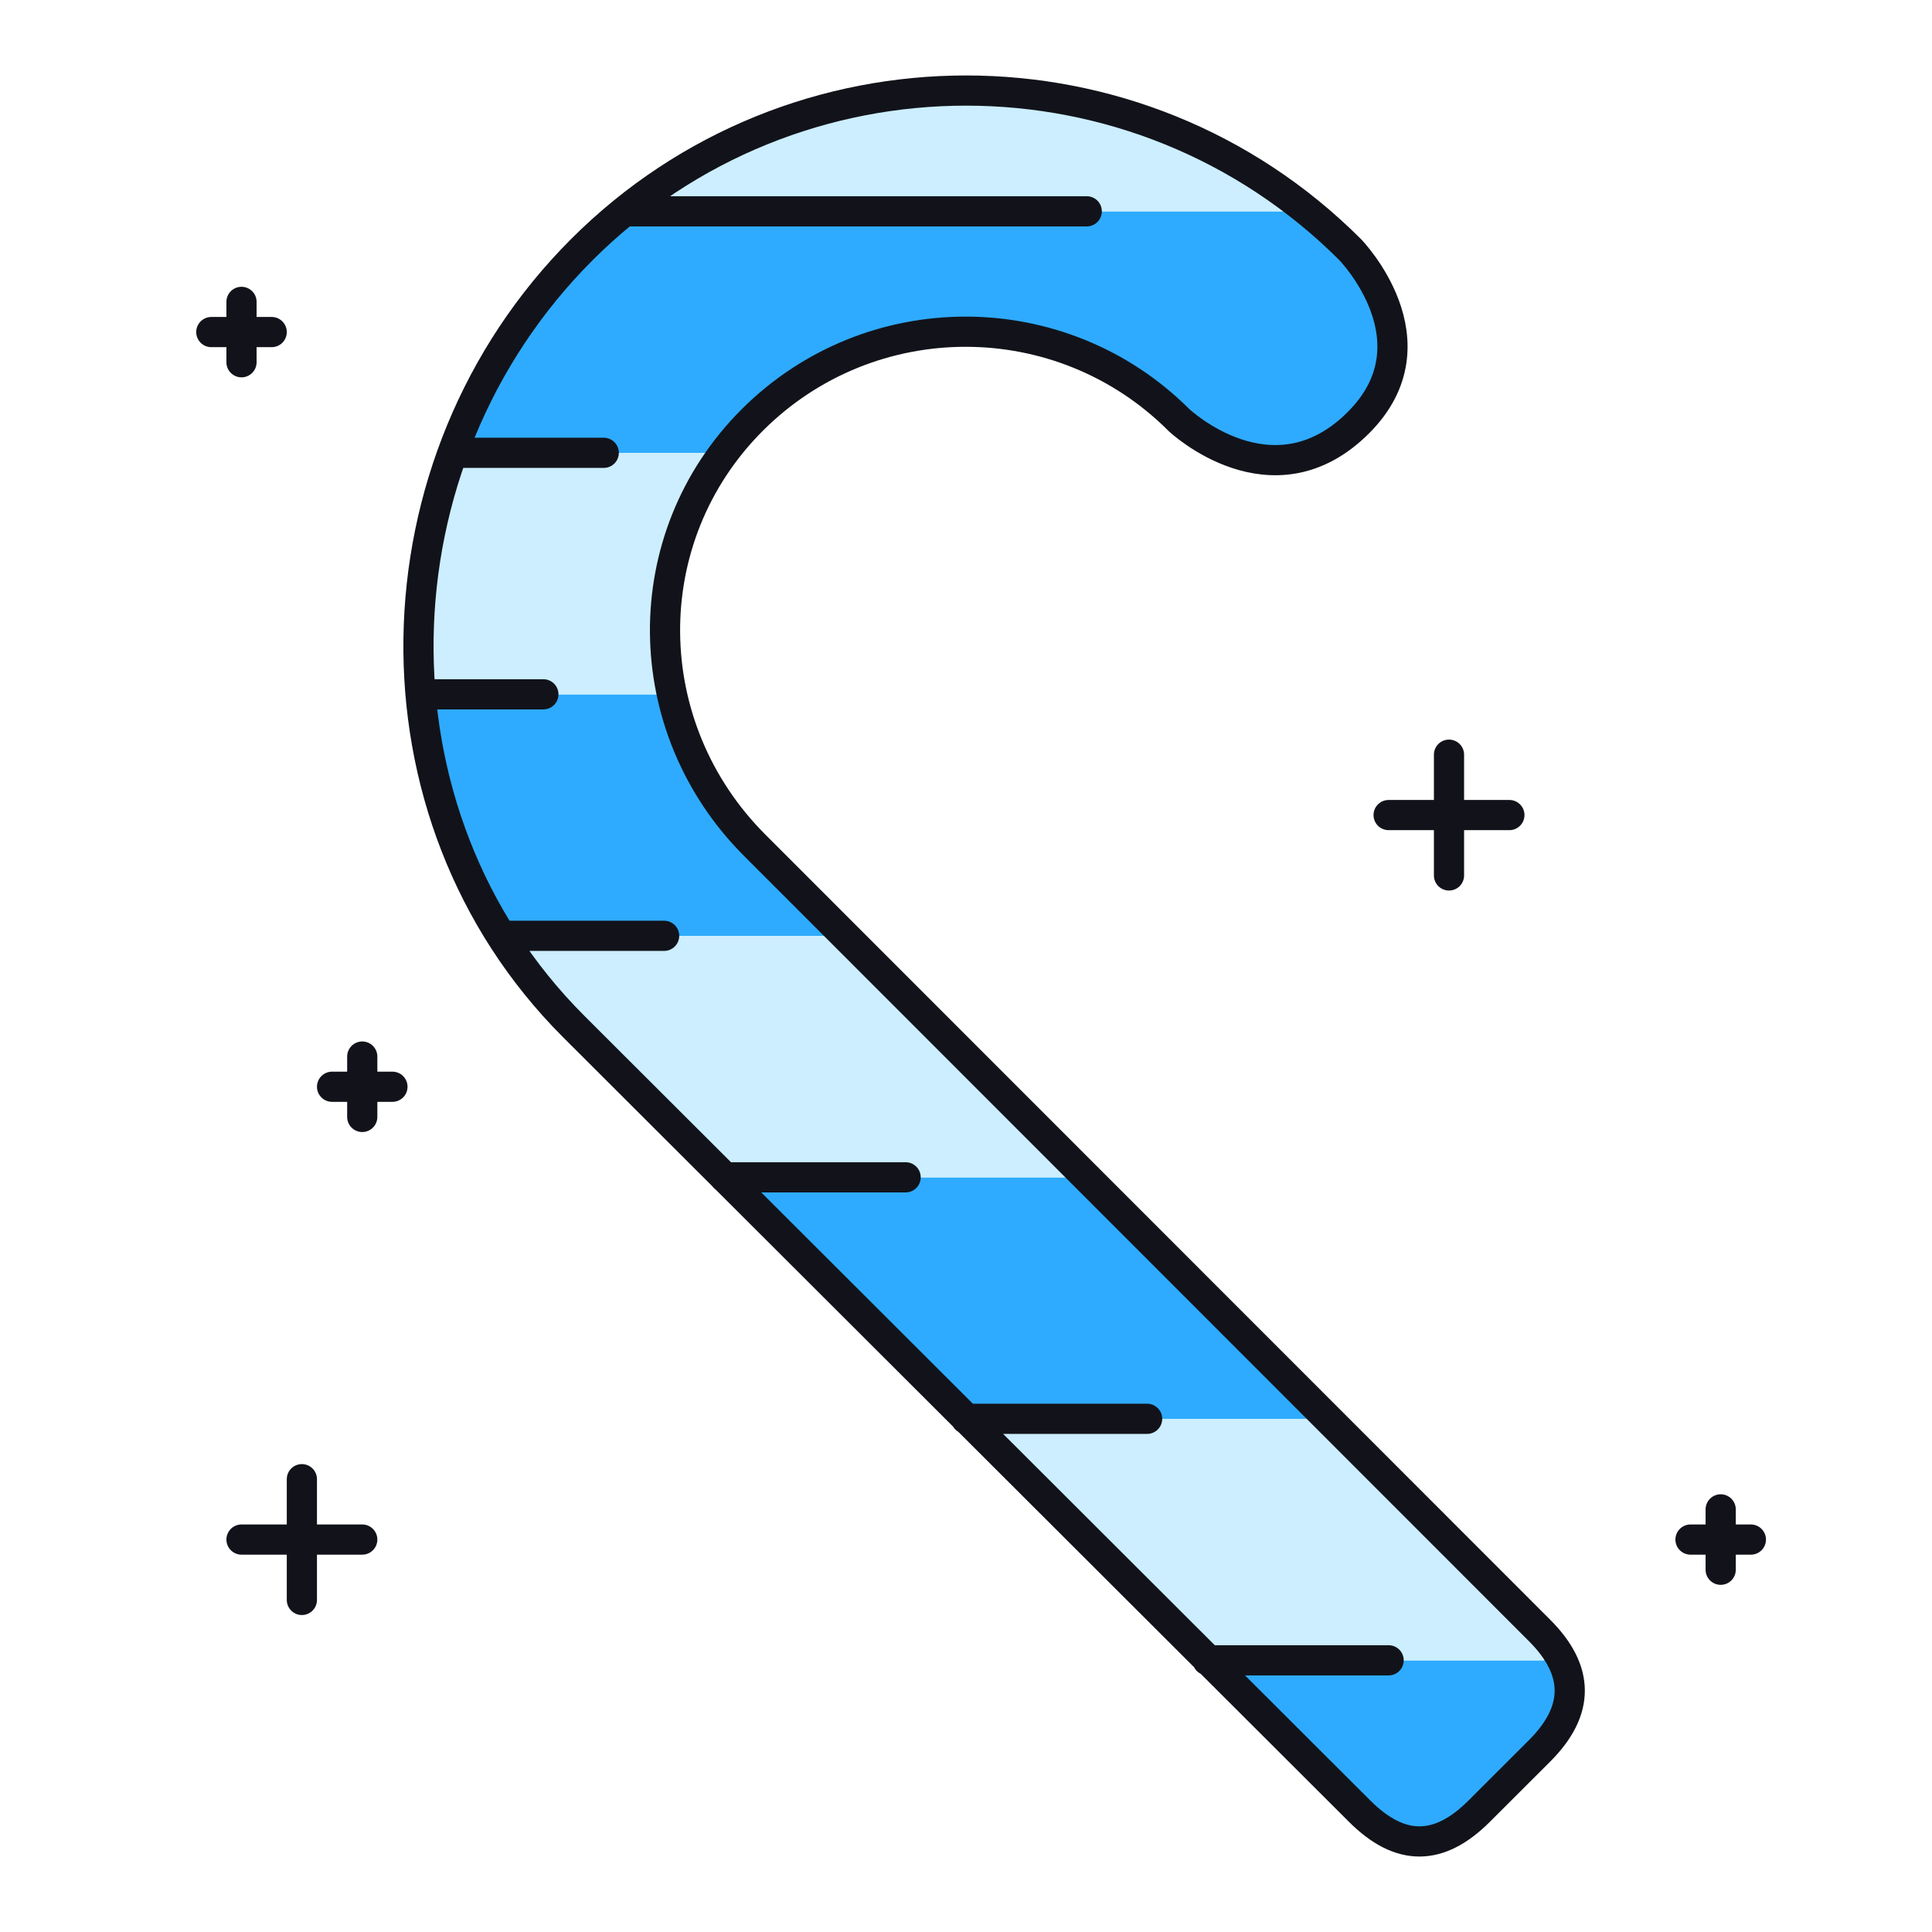
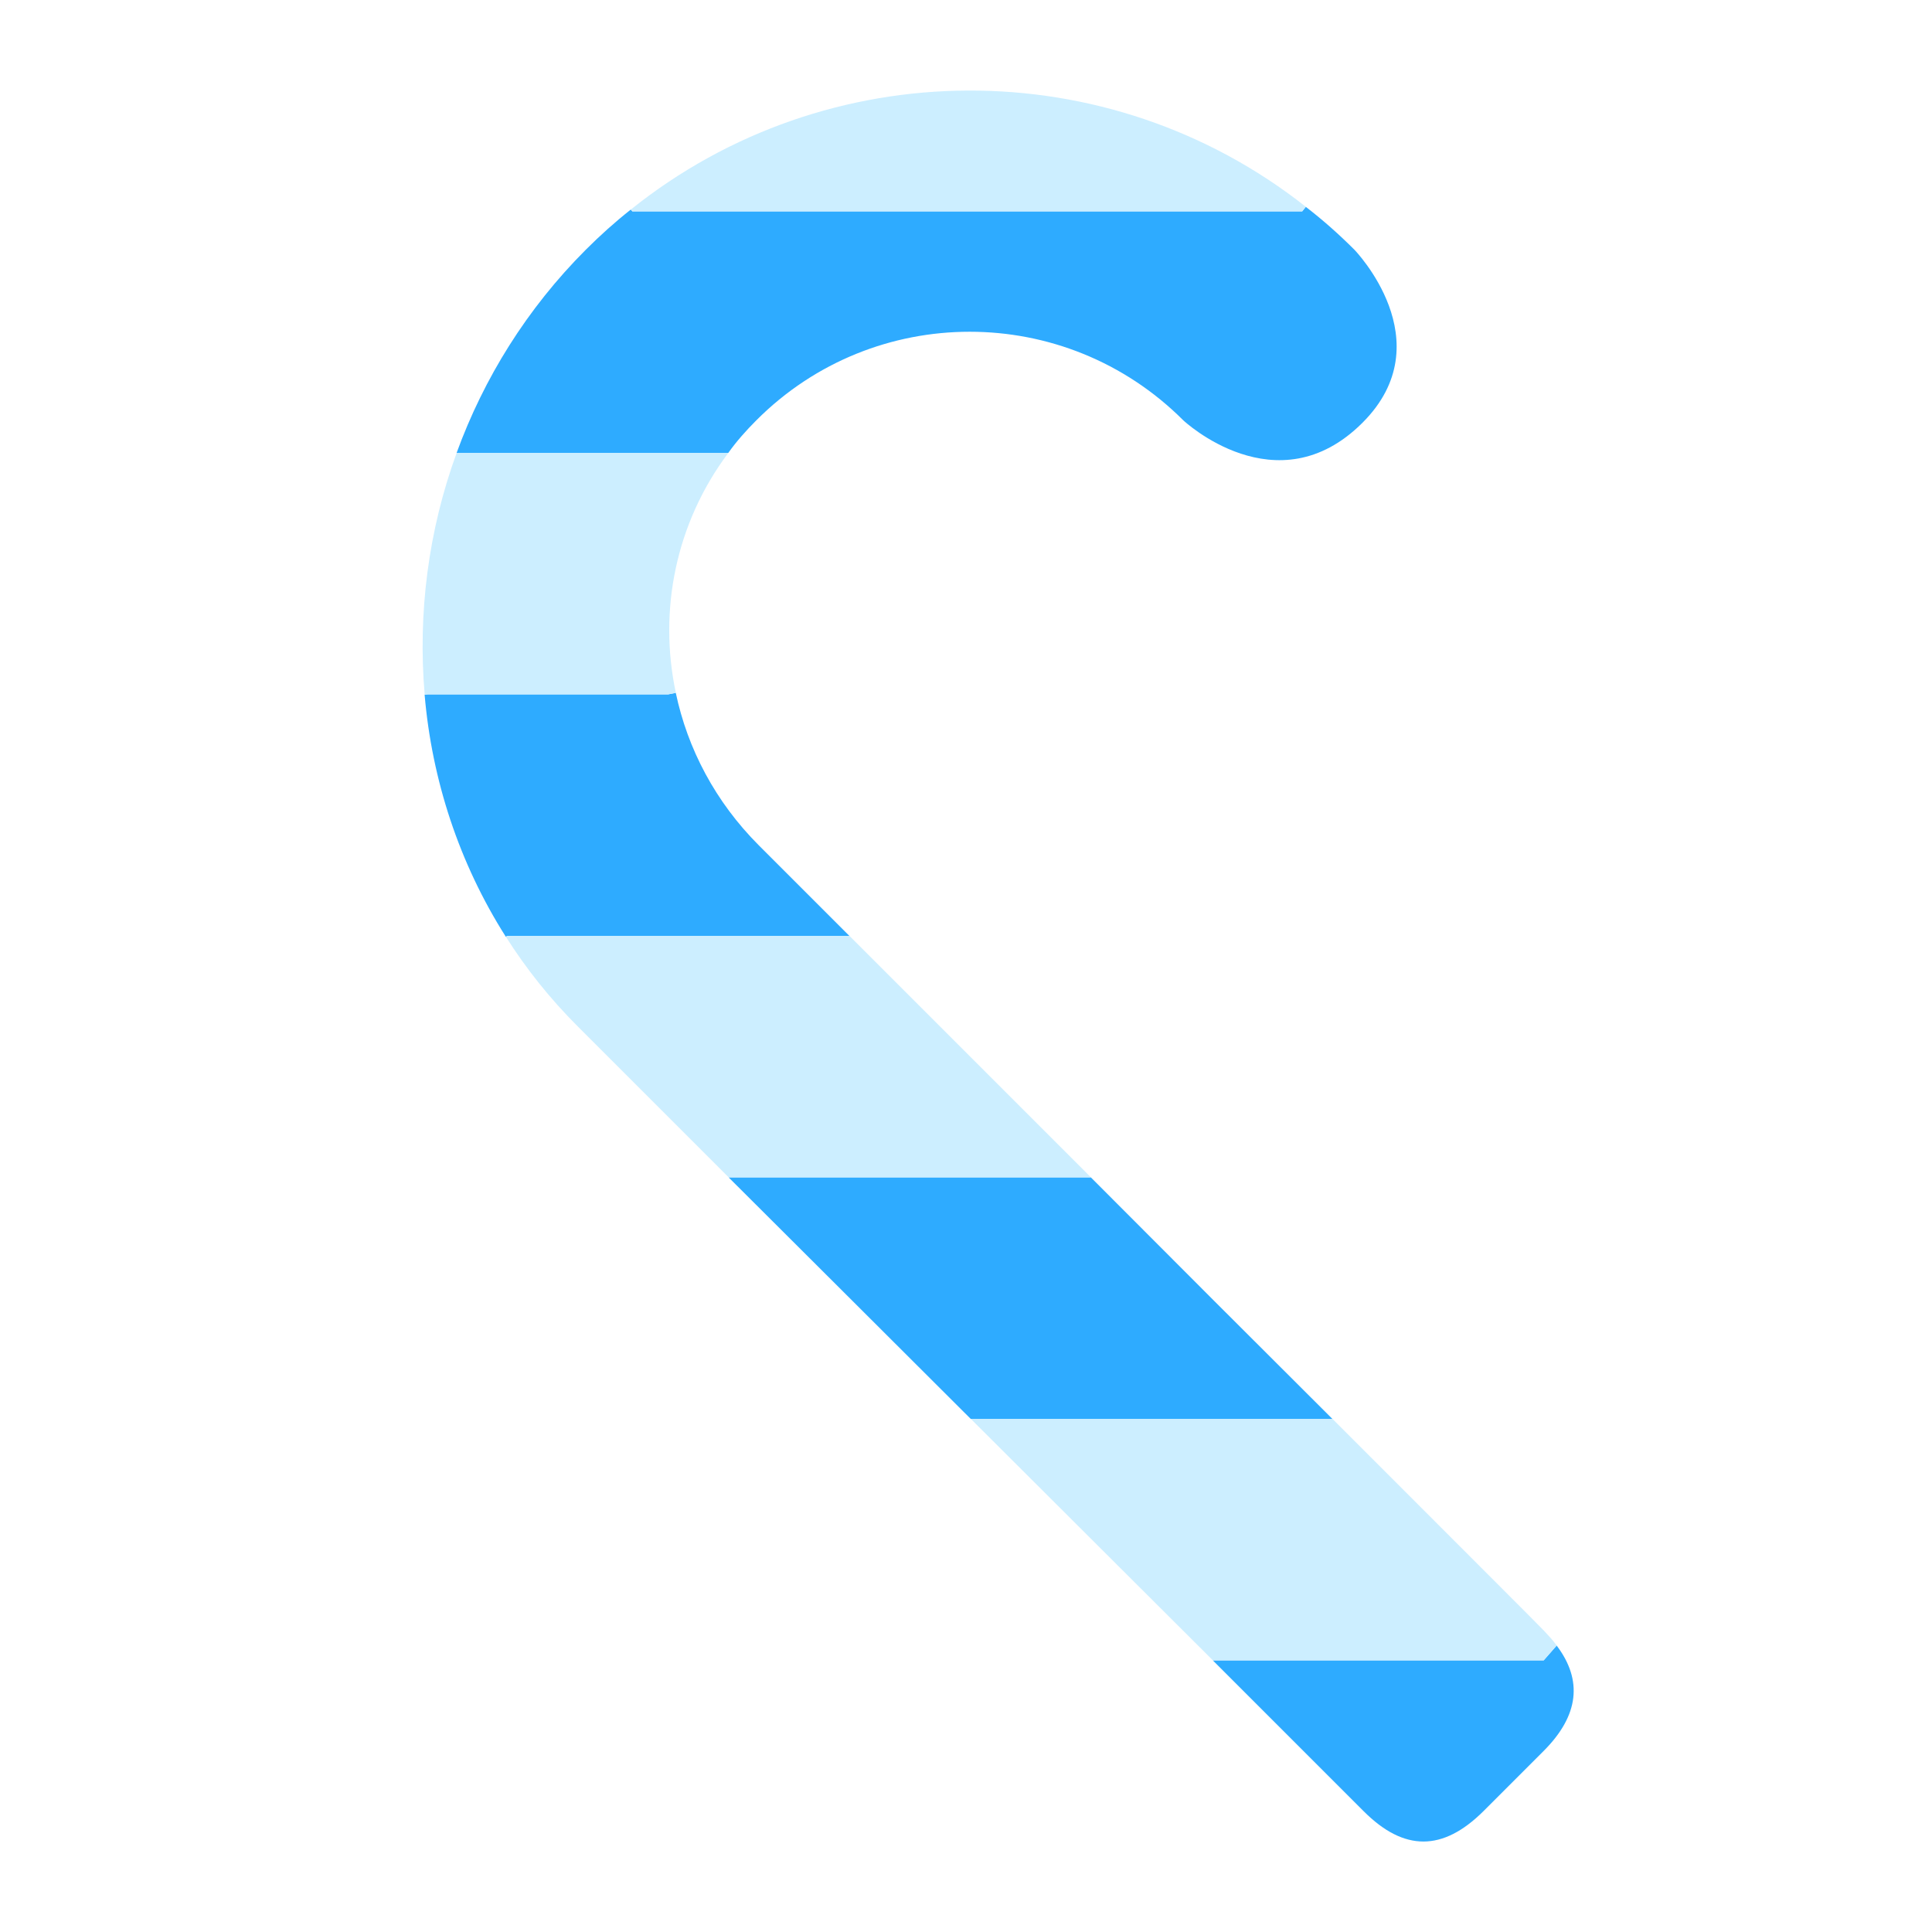
<svg xmlns="http://www.w3.org/2000/svg" width="64" height="64" viewBox="0 0 64 64" fill="none">
  <path fill-rule="evenodd" clip-rule="evenodd" d="M44.136 47.002H32.156C29.296 44.151 26.446 41.301 24.136 39.002H36.136C38.836 41.712 41.666 44.541 44.136 47.002ZM28.136 31.002H16.806L16.756 31.032C15.206 28.591 14.306 25.831 14.066 23.012L14.176 23.002H22.136L22.386 22.951C22.776 24.802 23.696 26.561 25.136 28.002L28.136 31.002ZM44.866 8.272C44.866 8.272 47.826 11.312 45.136 14.002C42.296 16.842 39.196 13.922 39.196 13.922C35.286 10.012 28.956 10.012 25.056 13.922C24.716 14.262 24.396 14.622 24.126 15.002H15.136H15.126C16.026 12.532 17.456 10.222 19.406 8.272C19.886 7.792 20.376 7.352 20.896 6.942L20.946 7.002H43.136L43.256 6.852C43.816 7.282 44.356 7.762 44.866 8.272ZM51.136 55.002L51.566 54.511C52.436 55.661 52.306 56.831 51.136 58.002L49.136 60.002C47.796 61.331 46.516 61.342 45.176 60.002C45.166 59.992 43.116 57.941 40.176 55.002H51.136Z" fill="#2EABFF" />
  <path fill-rule="evenodd" clip-rule="evenodd" d="M15.138 15.001H24.128C22.378 17.331 21.808 20.231 22.388 22.951L22.138 23.001H14.178L14.068 23.011C13.838 20.321 14.188 17.571 15.128 15.001H15.138ZM43.258 6.851L43.138 7.001H20.948L20.898 6.941C27.408 1.721 36.708 1.681 43.258 6.851ZM16.808 31.001H28.138L36.138 39.001H24.138L19.138 34.001C18.218 33.081 17.428 32.091 16.758 31.031L16.808 31.001ZM51.138 54.011C51.298 54.181 51.448 54.341 51.568 54.511L51.138 55.001H40.178C37.868 52.701 35.018 49.851 32.158 47.001H44.138C48.118 50.981 51.138 54.001 51.138 54.011Z" fill="#CCEEFF" />
-   <path fill-rule="evenodd" clip-rule="evenodd" d="M58 51H56H58ZM57 50V52V50ZM9 11H7H9ZM8 10V12V10ZM13 36H11H13ZM12 35V37V35ZM12 51H8H12ZM10 49V53V49ZM50 27H46H50ZM48 25V29V25ZM46 55H40H46ZM38 47H32H38ZM30 39H24H30ZM22 31H16.667H22ZM18 23H14.042H18ZM20 15H15H20ZM36 7H20.812H36ZM45 14C42.156 16.844 39.059 13.918 39.059 13.918C35.153 10.012 28.822 10.012 24.916 13.917C21.012 17.822 21.096 24.095 25 28C25 28 50.992 54.003 51 54.011C52.322 55.333 52.344 56.656 51 58L49 59.997C47.664 61.333 46.379 61.336 45.04 59.997C45.012 59.968 19 34 19 34C11.971 26.97 12.243 15.301 19.272 8.272C26.302 1.243 37.699 1.242 44.729 8.272C44.729 8.272 47.687 11.312 45 14Z" stroke="#12131A" stroke-linecap="round" stroke-linejoin="round" />
</svg>